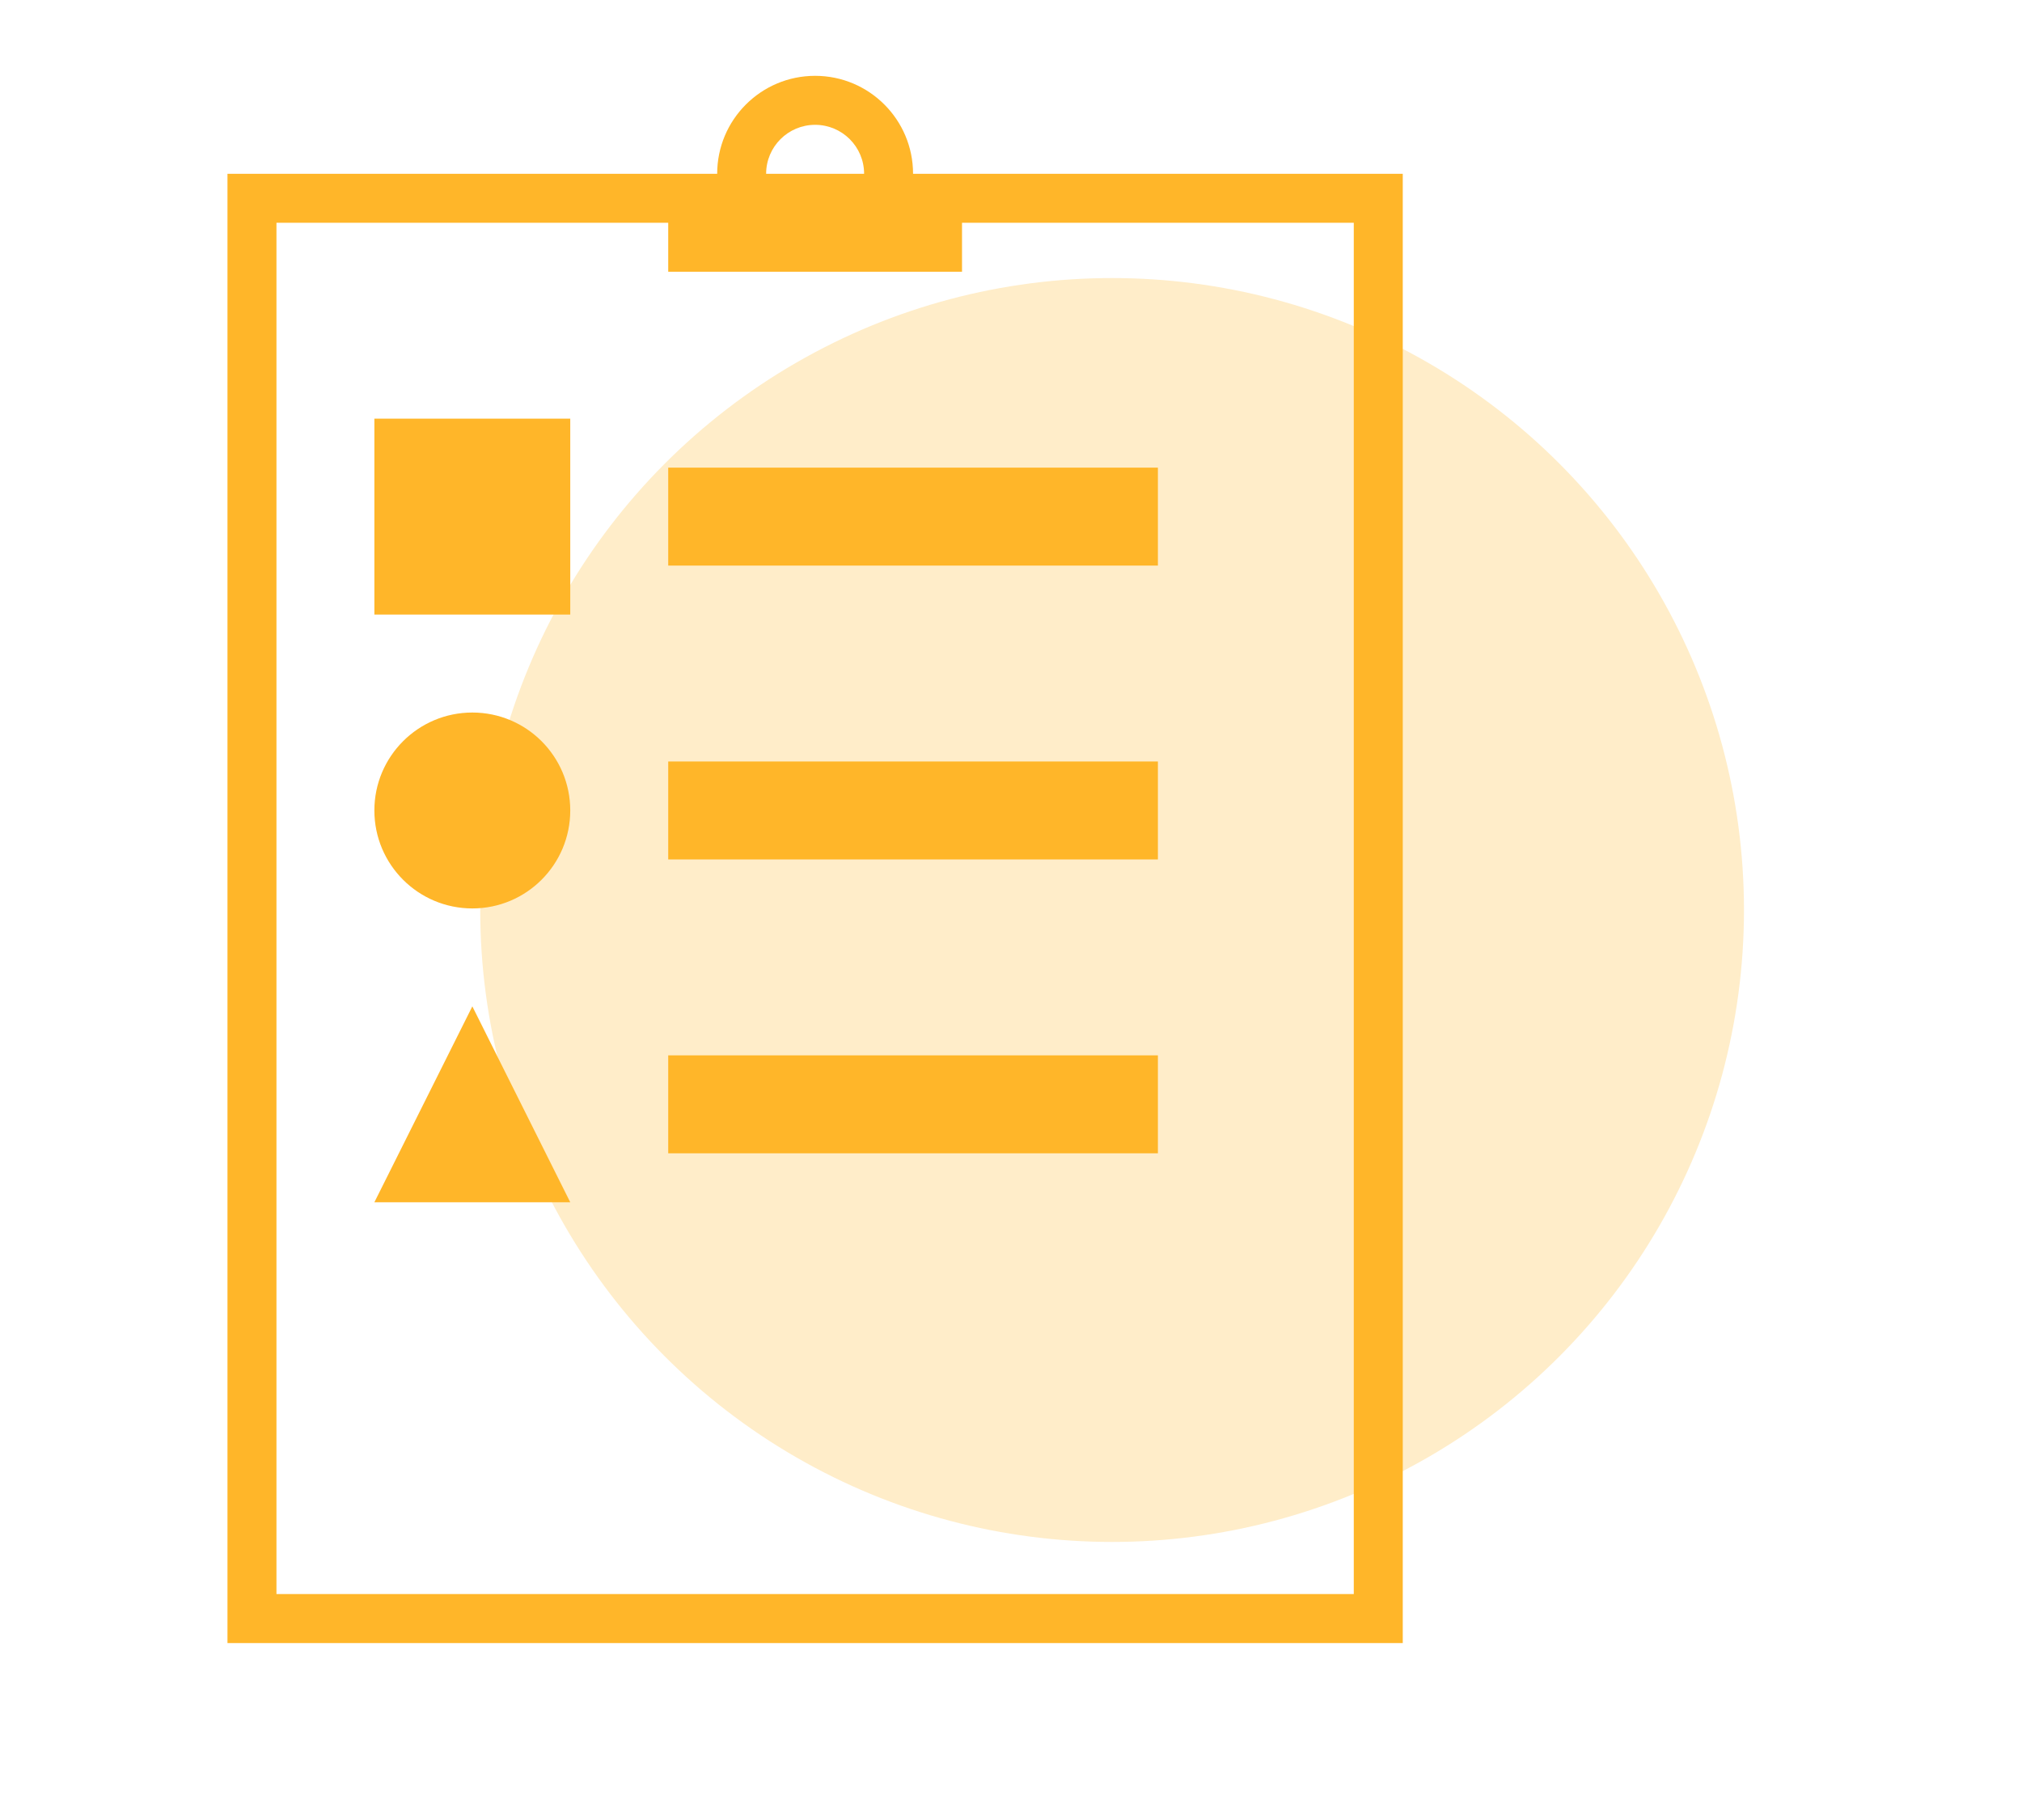
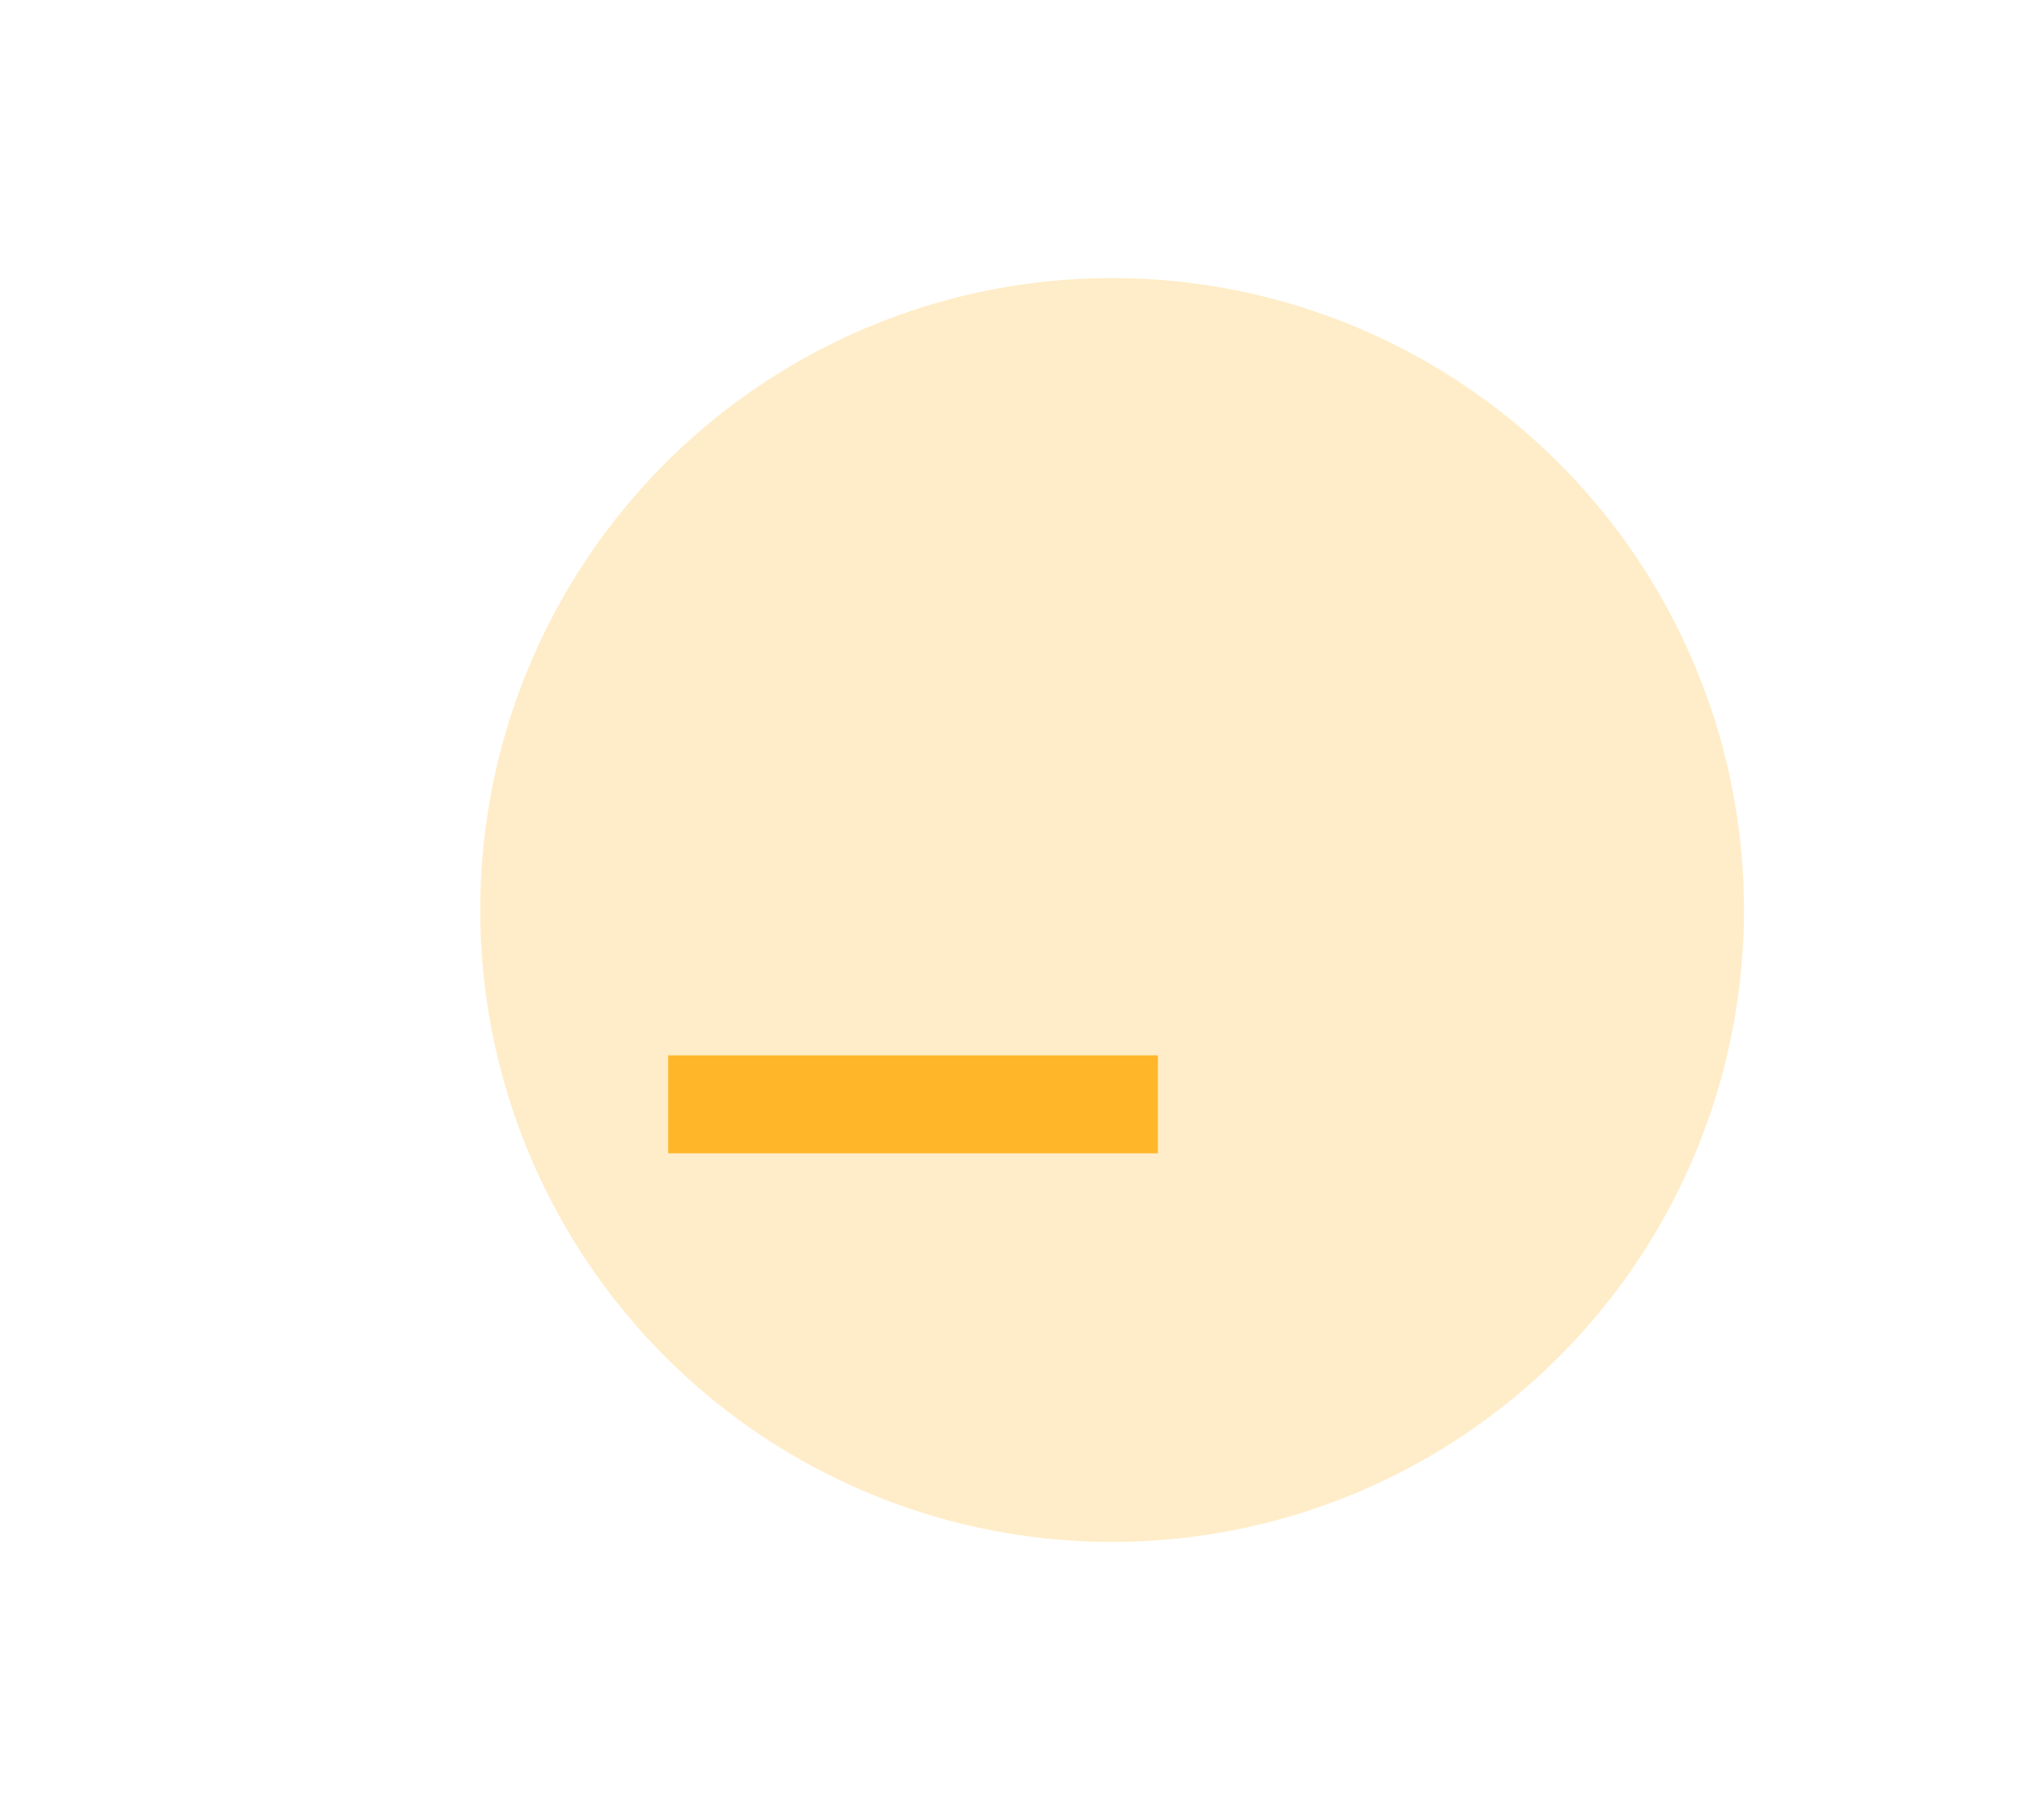
<svg xmlns="http://www.w3.org/2000/svg" width="80" height="72" viewBox="0 0 80 72" fill="none">
  <g filter="url(#filter0_f_2503_2295)">
    <circle cx="44" cy="36" r="25" fill="#FFEDC9" />
  </g>
-   <path d="M9 6.875H55.5V65H9V6.875ZM10.938 8.812V63.062H53.562V8.812H10.938ZM26.438 10.75V7.844L28.497 7.844C28.418 7.534 28.375 7.21 28.375 6.875C28.375 4.739 30.106 3 32.25 3C34.394 3 36.125 4.739 36.125 6.875C36.125 7.21 36.083 7.534 36.003 7.844L38.062 7.844V10.75H26.438ZM32.25 4.938C31.183 4.938 30.312 5.802 30.312 6.875C30.312 7.229 30.407 7.56 30.572 7.845H33.928C34.093 7.56 34.188 7.229 34.188 6.875C34.188 5.802 33.317 4.938 32.25 4.938Z" fill="#FFB629" />
  <path d="M45.812 41.75H26.438V45.625H45.812V41.75Z" fill="#FFB629" />
-   <path d="M45.812 30.125H26.438V34H45.812V30.125Z" fill="#FFB629" />
-   <path d="M45.812 18.5H26.438V22.375H45.812V18.5Z" fill="#FFB629" />
-   <path d="M22.562 16.562H14.812V24.312H22.562V16.562Z" fill="#FFB629" />
-   <path d="M18.688 35.938C20.828 35.938 22.562 34.203 22.562 32.062C22.562 29.922 20.828 28.188 18.688 28.188C16.547 28.188 14.812 29.922 14.812 32.062C14.812 34.203 16.547 35.938 18.688 35.938Z" fill="#FFB629" />
-   <path d="M18.688 39.812L22.562 47.562H14.812L18.688 39.812Z" fill="#FFB629" />
+   <path d="M18.688 39.812L22.562 47.562L18.688 39.812Z" fill="#FFB629" />
  <defs>
    <filter id="filter0_f_2503_2295" x="8.6" y="0.6" width="70.8" height="70.8" filterUnits="userSpaceOnUse" color-interpolation-filters="sRGB">
      <feFlood flood-opacity="0" result="BackgroundImageFix" />
      <feBlend mode="normal" in="SourceGraphic" in2="BackgroundImageFix" result="shape" />
      <feGaussianBlur stdDeviation="5.2" result="effect1_foregroundBlur_2503_2295" />
    </filter>
  </defs>
</svg>